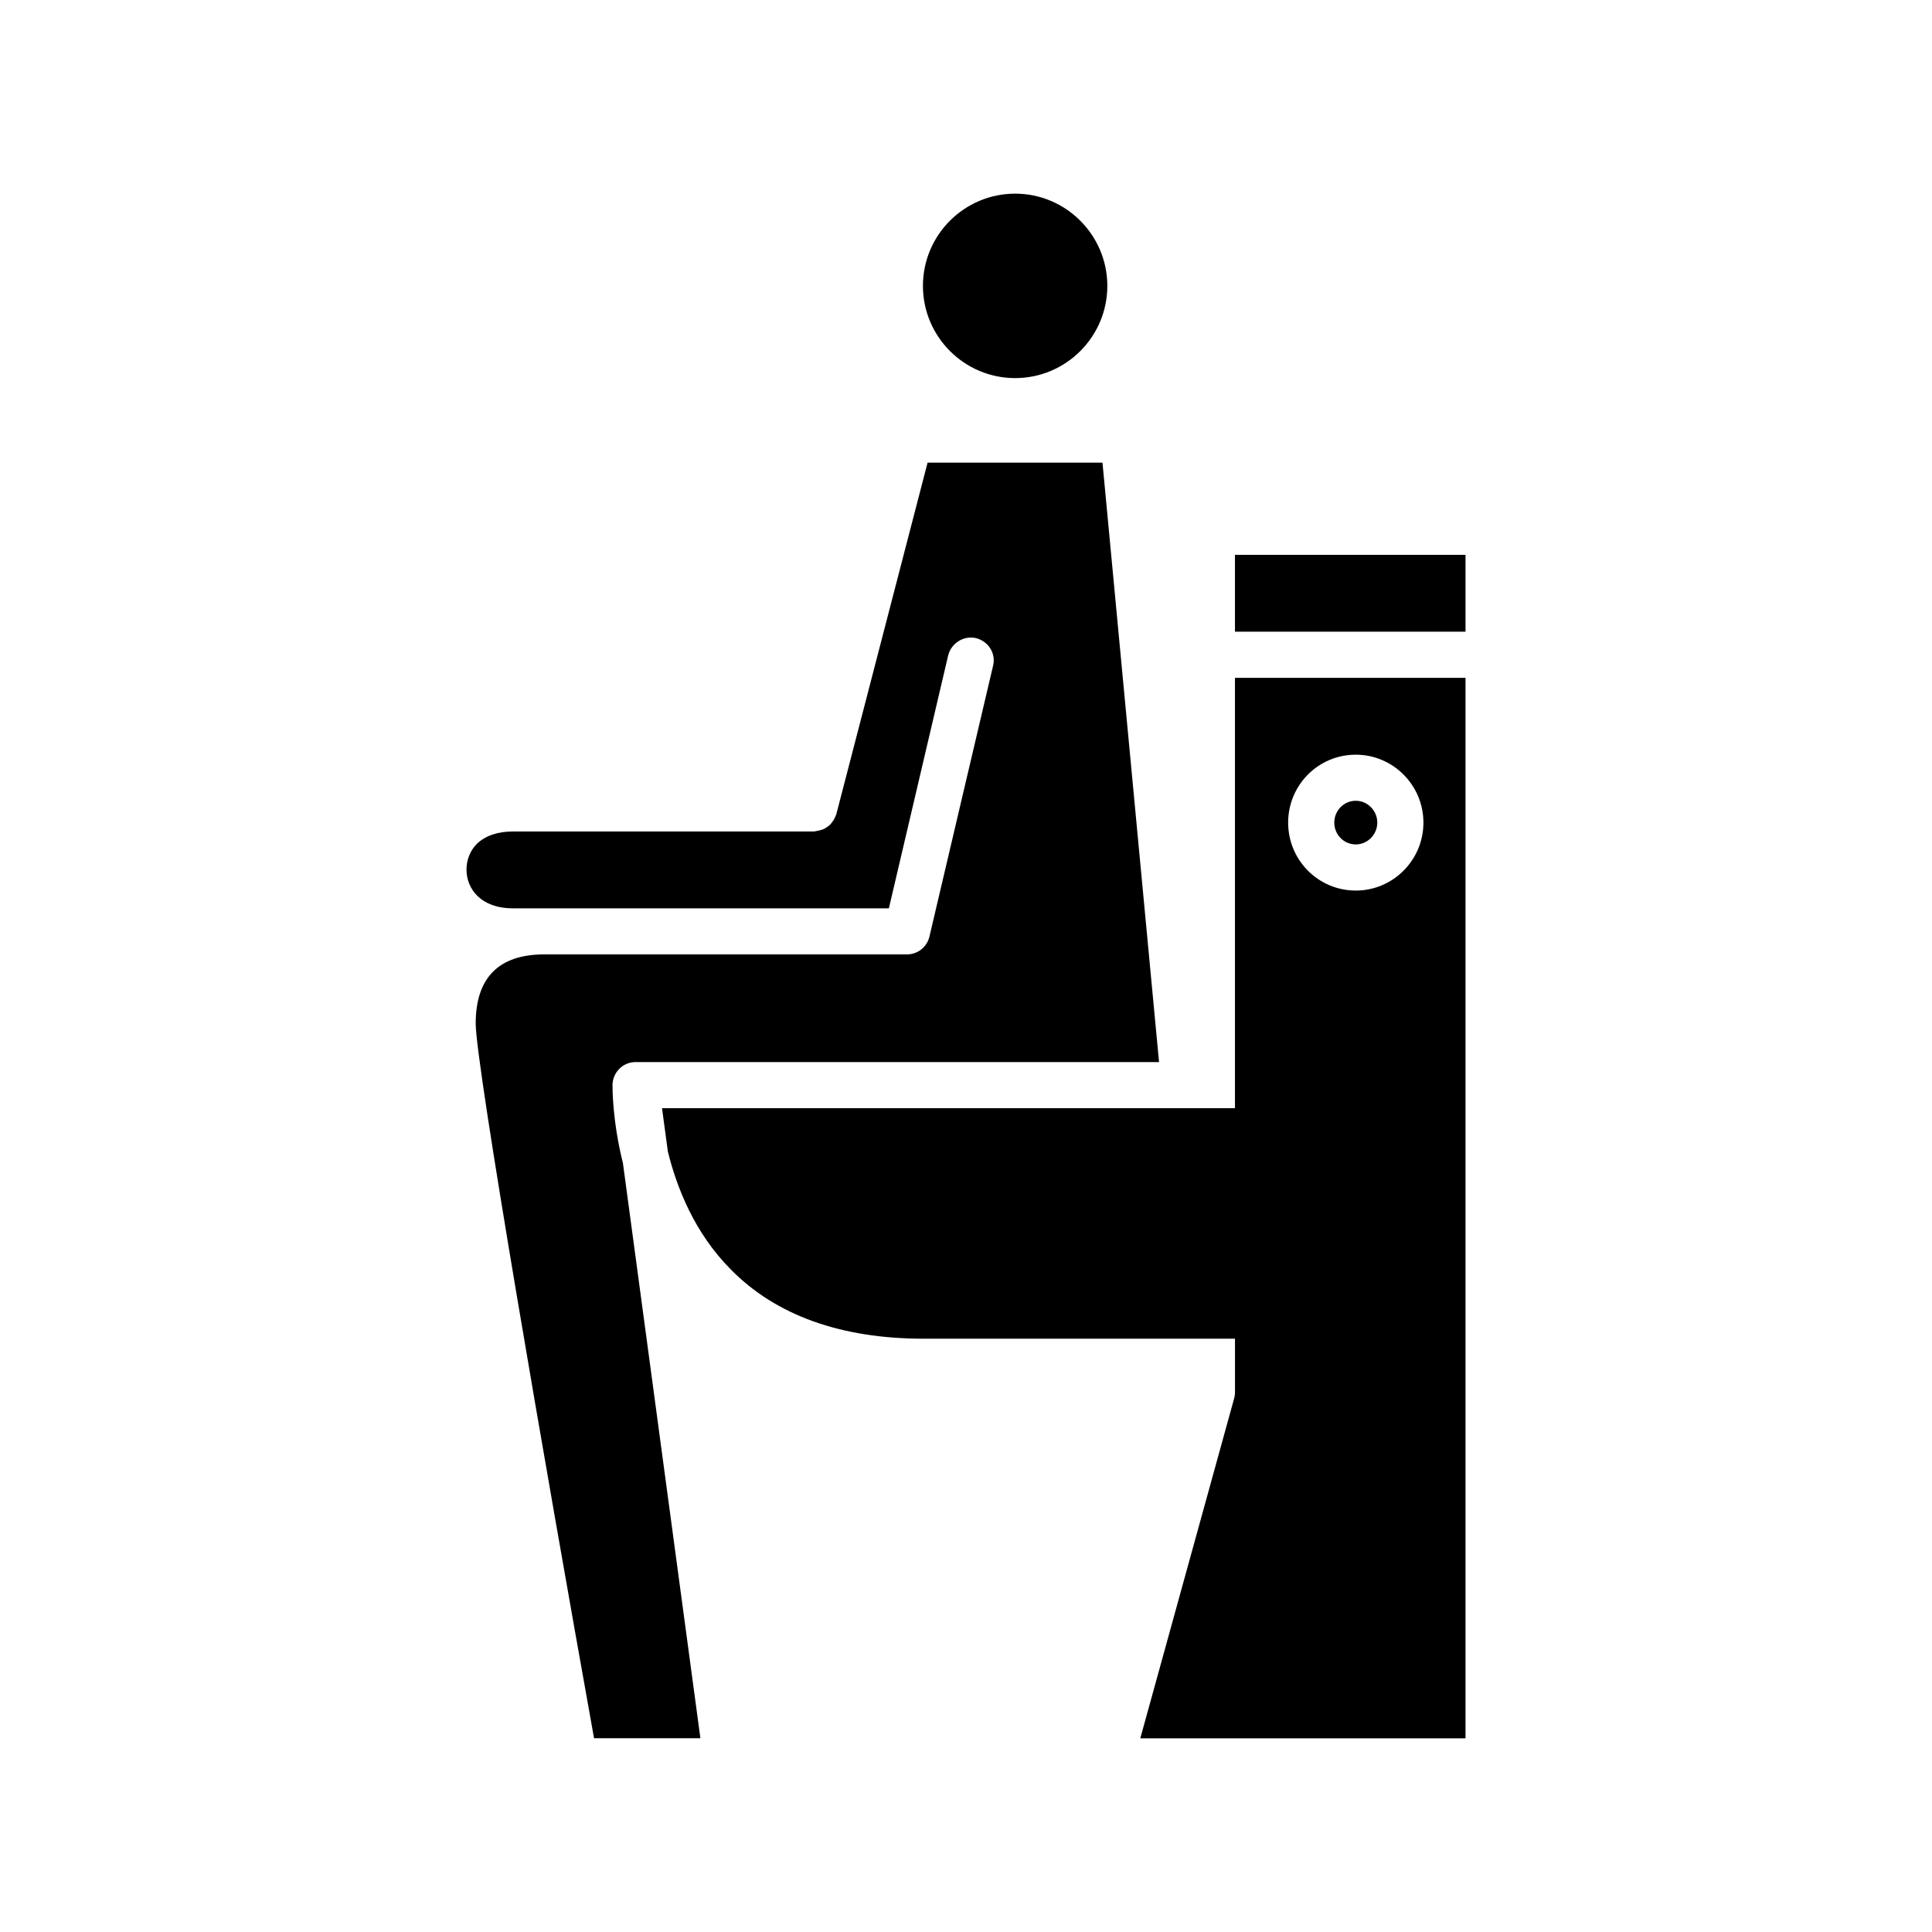
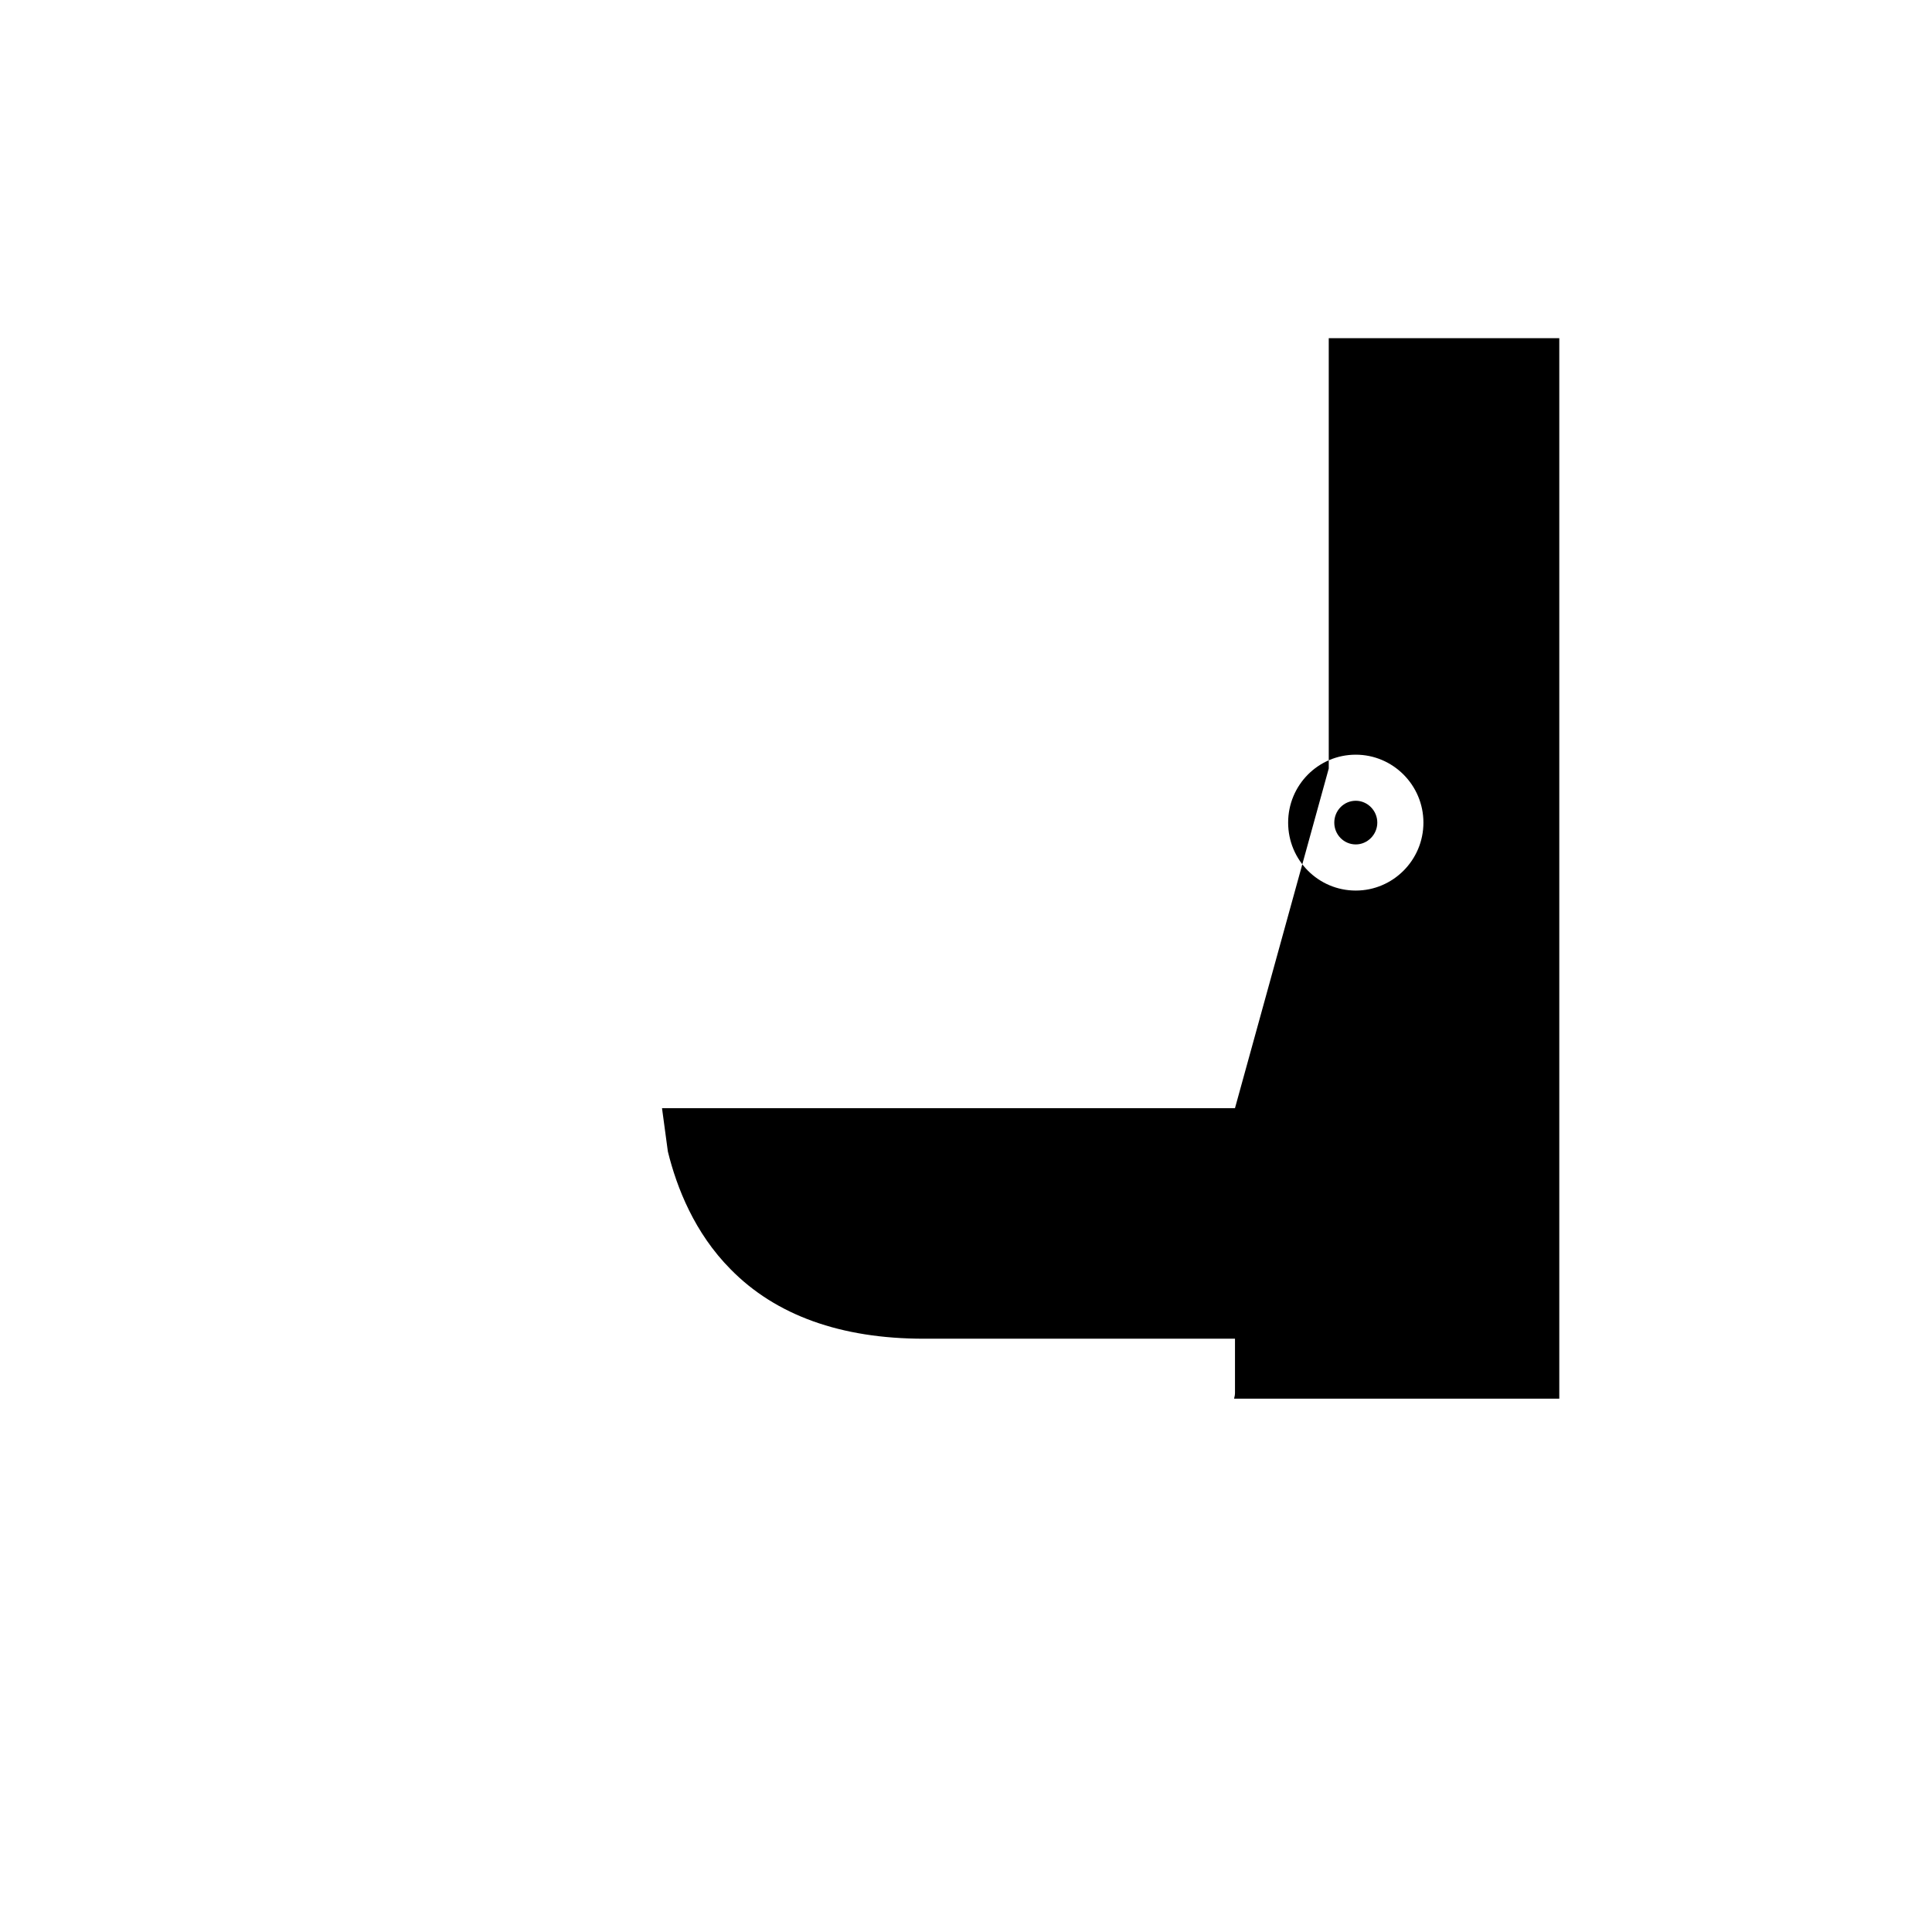
<svg xmlns="http://www.w3.org/2000/svg" fill="#000000" width="800px" height="800px" version="1.1" viewBox="144 144 512 512">
  <g>
    <path d="m503.3 367.78c3.094 0 5.699-2.606 5.699-5.785 0-3.18-2.606-5.785-5.699-5.785-3.18 0-5.699 2.606-5.699 5.785-0.008 3.18 2.516 5.785 5.699 5.785z" />
-     <path d="m471.28 437.68h-151.84l1.551 11.484c2.363 9.613 7.086 21.586 16.617 31.195 11.973 12.219 29.246 18.414 51.238 18.414h82.438v14.258c0 0.566-0.078 1.062-0.242 1.629l-24.855 90.016h86.184v-281.04h-61.094v114.04zm32.016-93.68c9.855 0 17.926 8.062 17.926 18.004s-8.062 18.004-17.926 18.004c-9.934 0-17.926-8.062-17.926-18.004s7.981-18.004 17.926-18.004z" />
-     <path d="m306.32 431.49c0.078-3.336 2.769-6.031 6.109-6.031h138.73l-14.988-158.85h-46.352l-24.191 93.188c0 0.164-0.164 0.242-0.164 0.41-0.164 0.41-0.324 0.73-0.566 1.141-0.242 0.324-0.41 0.566-0.652 0.898-0.242 0.324-0.566 0.566-0.898 0.812-0.324 0.164-0.566 0.41-0.898 0.566-0.324 0.164-0.73 0.324-1.141 0.41-0.41 0.078-0.73 0.164-1.141 0.242-0.164 0-0.242 0.078-0.488 0.078h-79.754c-4.07 0-7.328 1.141-9.531 3.258-1.793 1.793-2.769 4.234-2.769 6.84 0 5.133 3.824 10.266 12.305 10.266h99.629l15.719-67.047c0.82-3.258 4.156-5.297 7.328-4.566 3.336 0.82 5.375 4.07 4.566 7.328l-16.863 71.77c-0.652 2.769-3.094 4.723-5.945 4.723l-96.133 0.004c-12.059 0-18.168 6.188-18.168 18.324 0 10.832 18.414 117.3 31.363 189.4h28.184l-20.531-152.42c-2.844-11.383-2.758-20.105-2.758-20.75z" />
-     <path d="m471.28 291.04h61.094v20.363h-61.094z" />
-     <path d="m413.02 244.2c13.477 0 24.434-10.965 24.434-24.434s-10.965-24.445-24.434-24.445c-13.477 0-24.434 10.965-24.434 24.434 0 13.473 10.957 24.445 24.434 24.445z" />
+     <path d="m471.28 437.68h-151.84l1.551 11.484c2.363 9.613 7.086 21.586 16.617 31.195 11.973 12.219 29.246 18.414 51.238 18.414h82.438v14.258c0 0.566-0.078 1.062-0.242 1.629h86.184v-281.04h-61.094v114.04zm32.016-93.68c9.855 0 17.926 8.062 17.926 18.004s-8.062 18.004-17.926 18.004c-9.934 0-17.926-8.062-17.926-18.004s7.981-18.004 17.926-18.004z" />
  </g>
</svg>